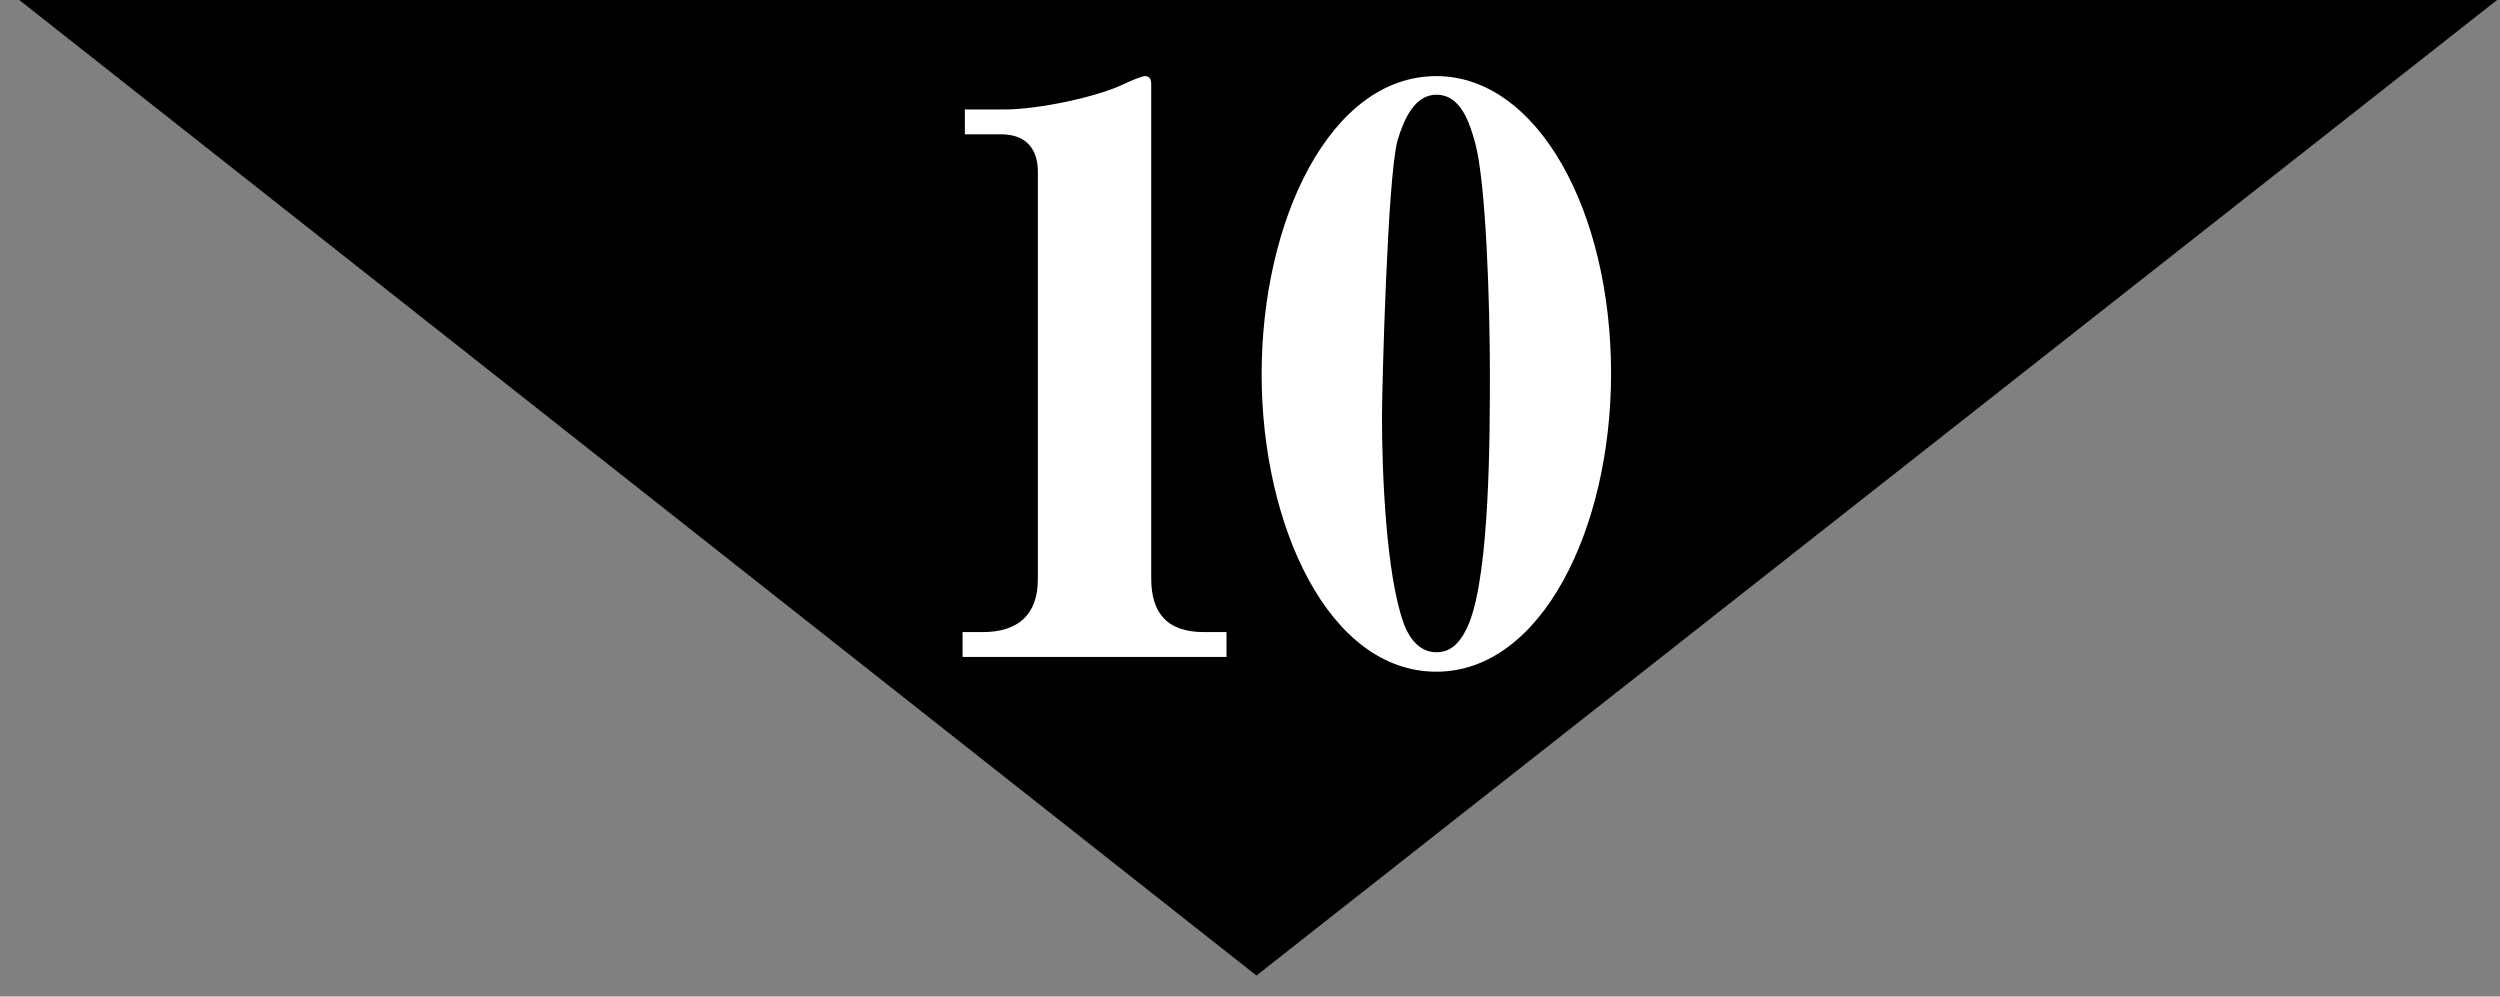
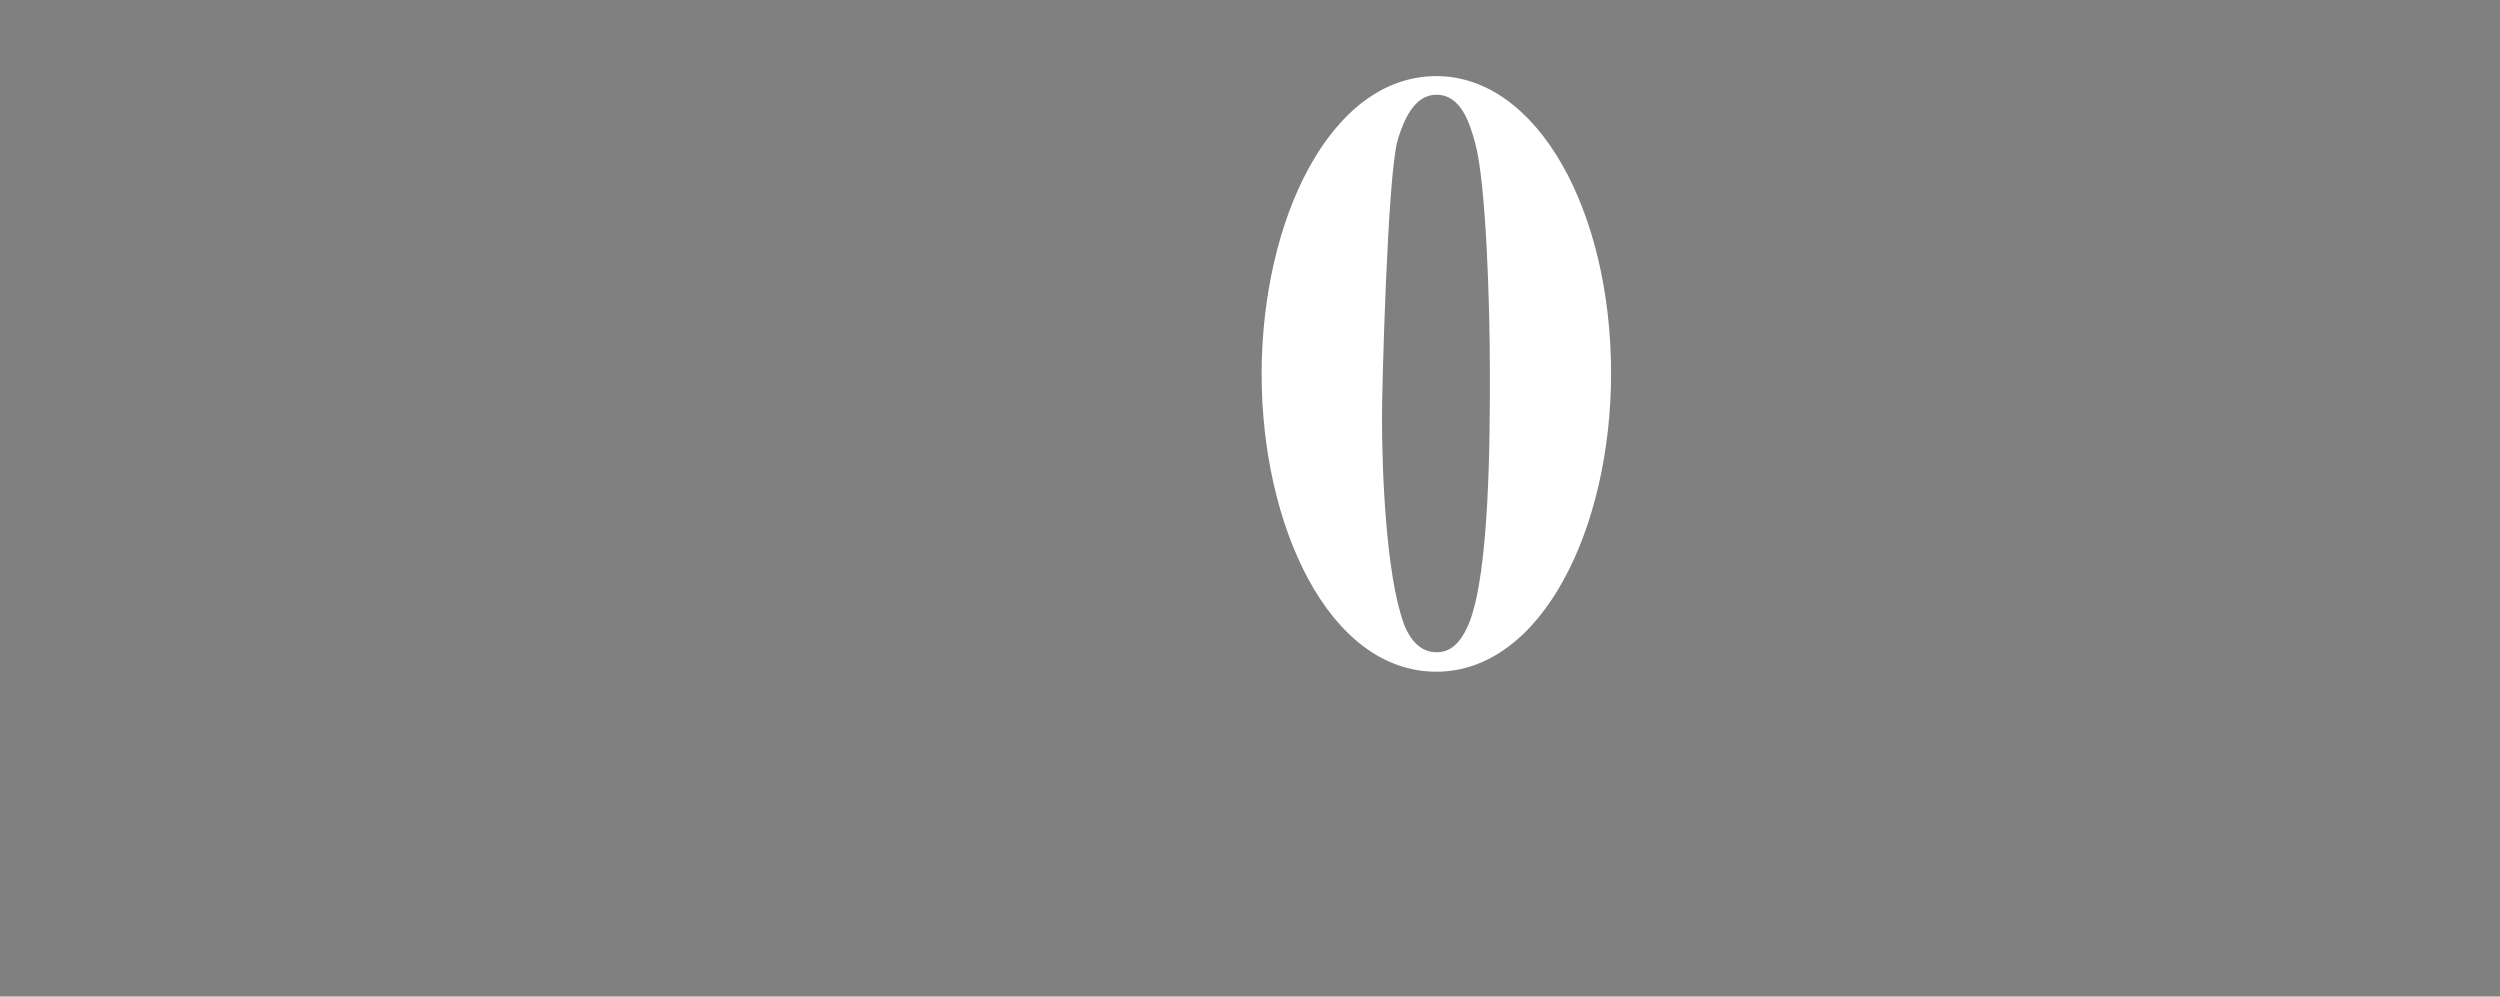
<svg xmlns="http://www.w3.org/2000/svg" version="1.1" id="レイヤー_1" x="0px" y="0px" width="72.264px" height="28.806px" viewBox="0 0 72.264 28.806" enable-background="new 0 0 72.264 28.806" xml:space="preserve">
  <rect x="0" y="0" width="72.264" height="28.806" fill="#808080" stroke="none" />
  <g>
-     <polygon points="36.318,28.198 0.557,0 72.179,0  " />
    <g>
      <g>
-         <path fill="#FFFFFF" d="M35.454,18.989h-7.631v-0.718h0.583c1.011,0,1.594-0.494,1.594-1.526V4.961     c0-0.718-0.403-1.078-1.055-1.078h-1.055V3.165h1.122c1.01,0,2.671-0.359,3.435-0.718c0.291-0.135,0.561-0.247,0.65-0.247     c0.135,0,0.18,0.09,0.18,0.247v14.275c0,0.965,0.427,1.549,1.526,1.549h0.65V18.989z" />
        <path fill="#FFFFFF" d="M41.518,19.416c-3.12,0-5.05-4.242-5.05-8.597c0-4.444,1.975-8.619,5.05-8.619     c2.918,0,5.051,3.883,5.051,8.597C46.568,15.263,44.57,19.416,41.518,19.416z M42.64,4.13c-0.157-0.562-0.403-1.392-1.122-1.392     c-0.628,0-0.942,0.718-1.122,1.324c-0.292,1.055-0.449,7.183-0.449,7.991c0,1.571,0.112,4.534,0.629,5.97     c0.09,0.247,0.358,0.831,0.942,0.831c0.404,0,0.696-0.247,0.942-0.831c0.606-1.481,0.606-5.477,0.606-7.228     C43.066,8.754,42.954,5.275,42.64,4.13z" />
      </g>
    </g>
  </g>
</svg>